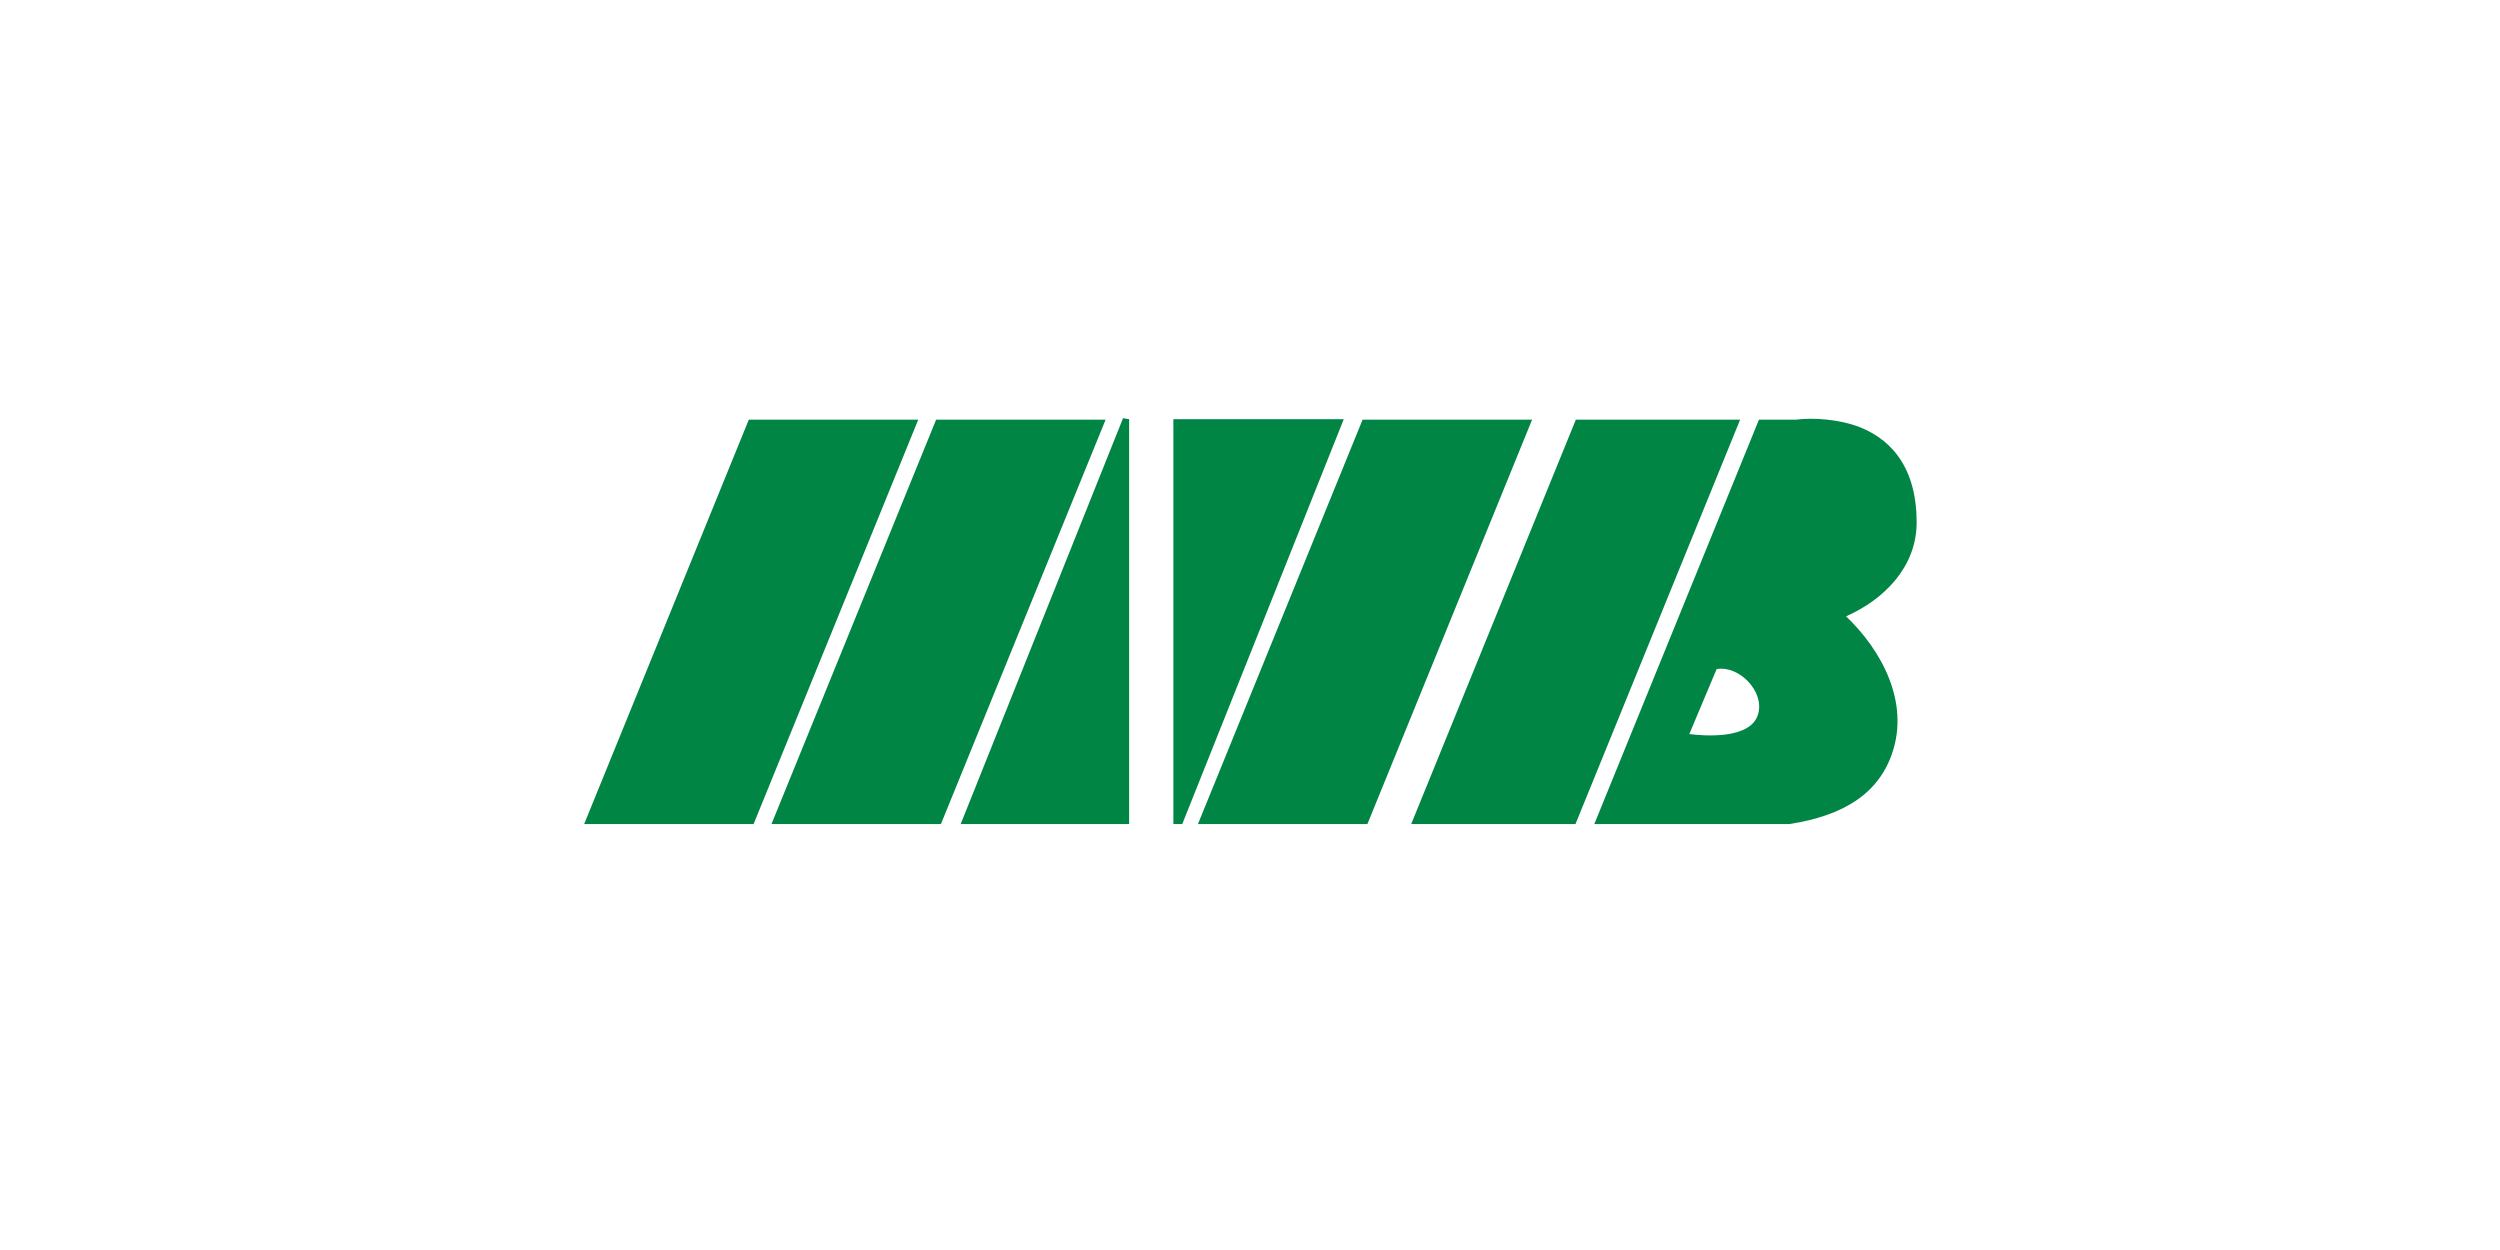
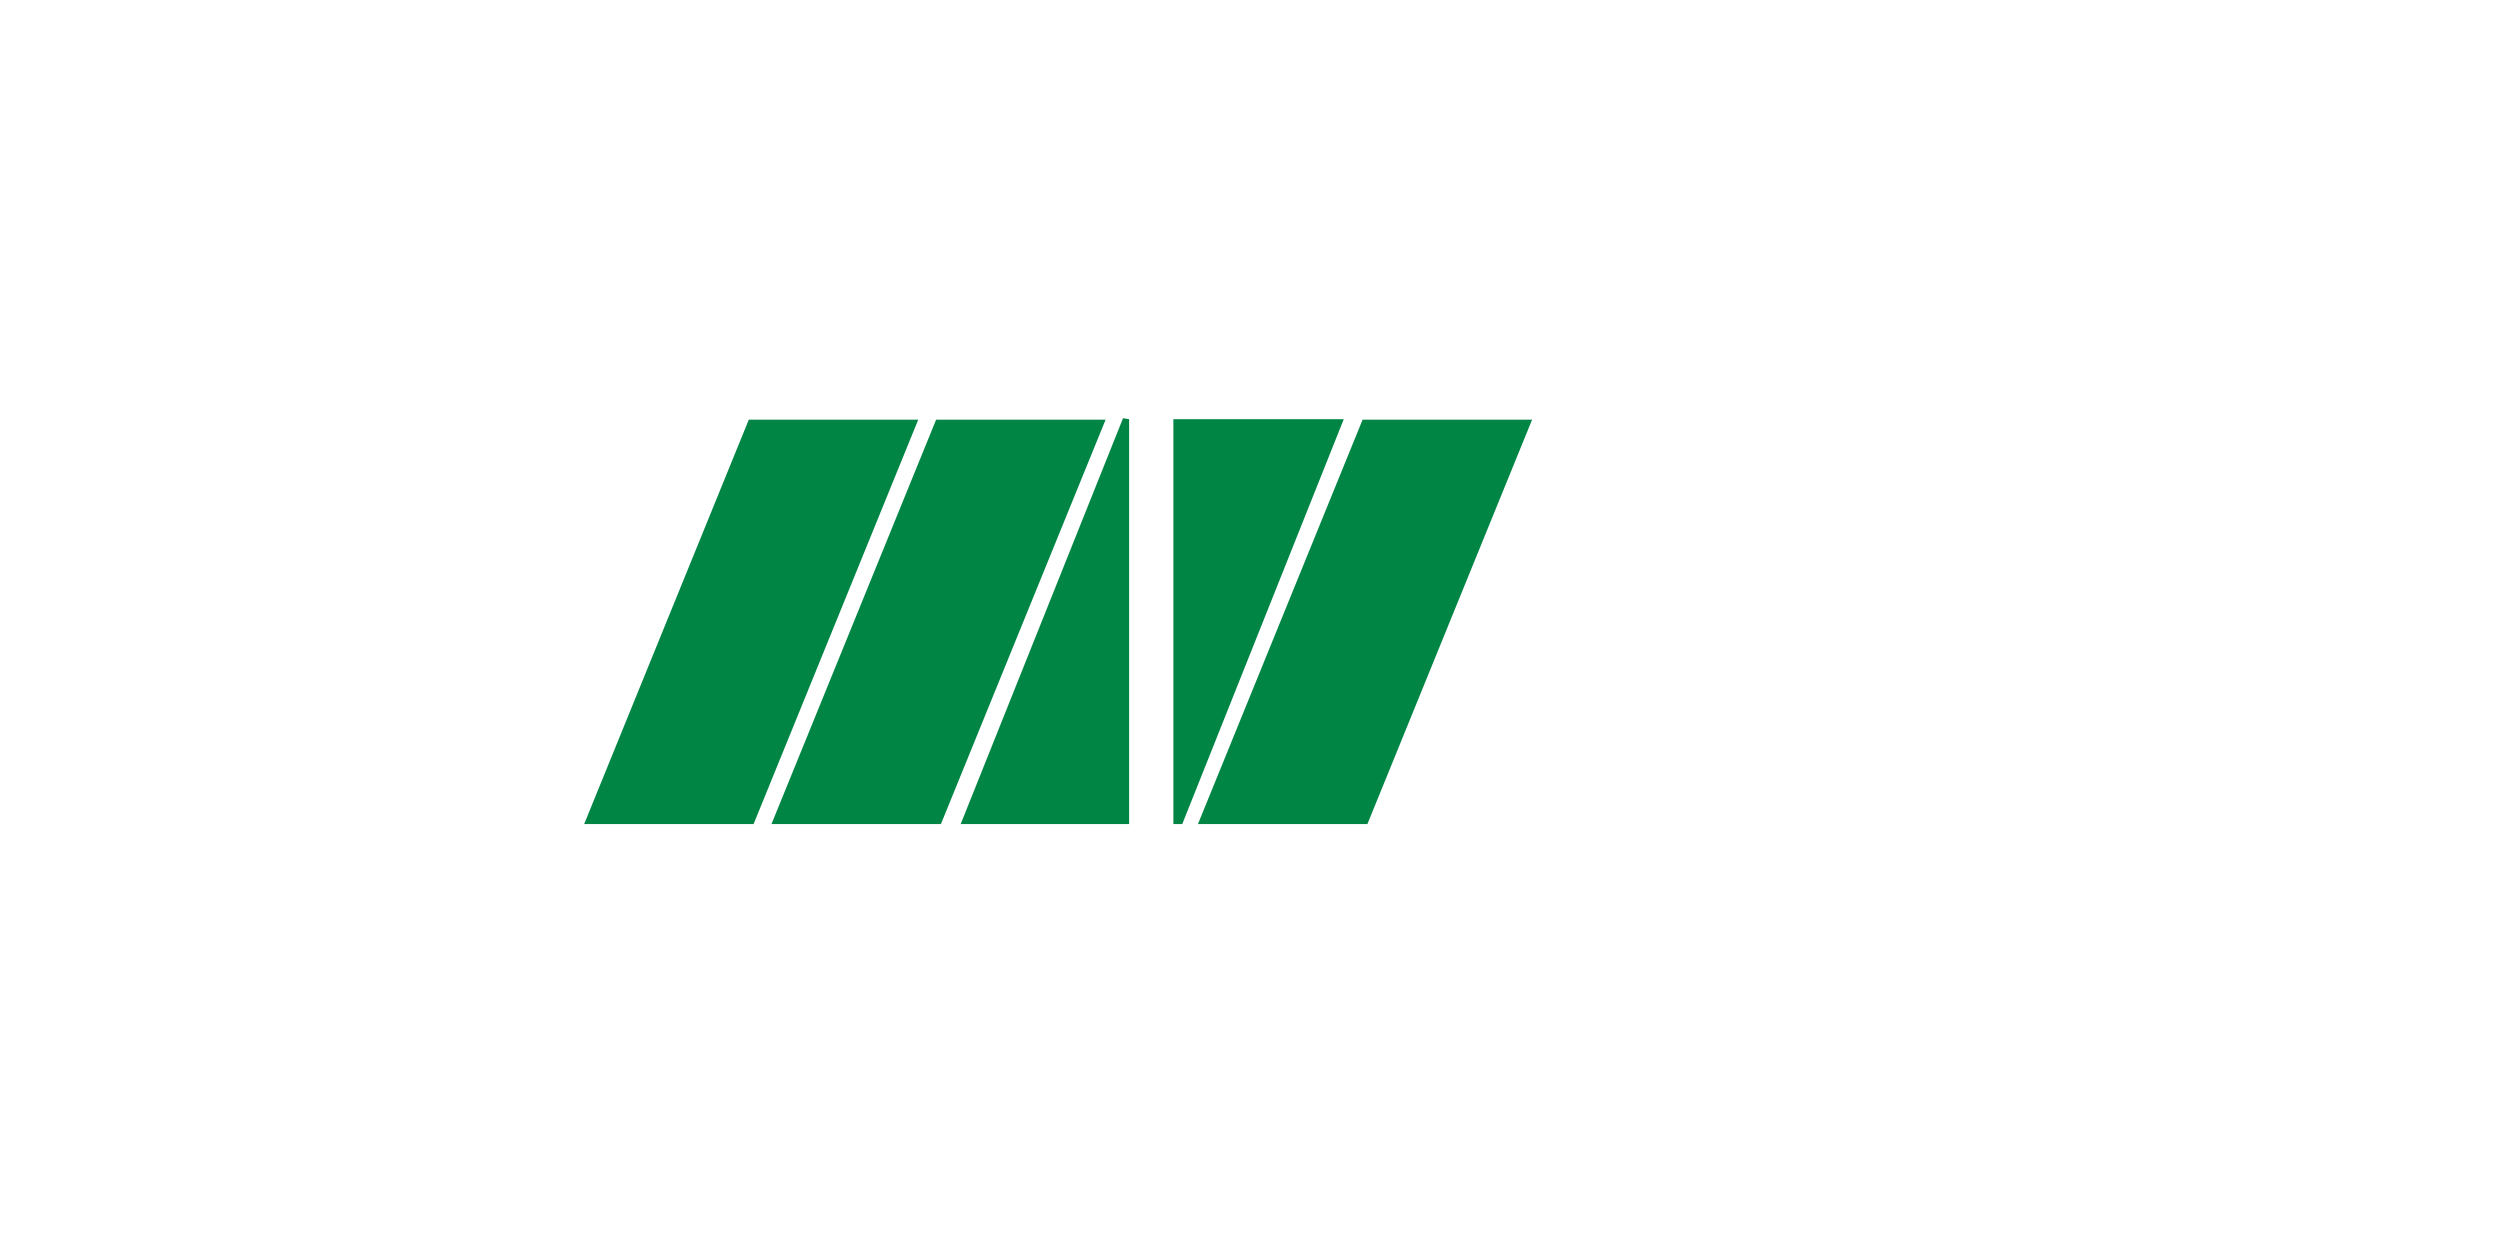
<svg xmlns="http://www.w3.org/2000/svg" width="300" zoomAndPan="magnify" viewBox="0 0 224.88 112.5" height="150" preserveAspectRatio="xMidYMid meet" version="1.0">
  <defs>
    <clipPath id="cb14e3eb1c">
      <path d="M 52 37.574 L 83 37.574 L 83 74.164 L 52 74.164 Z M 52 37.574 " clip-rule="nonzero" />
    </clipPath>
    <clipPath id="af6b5c38cf">
      <path d="M 69 37.574 L 100 37.574 L 100 74.164 L 69 74.164 Z M 69 37.574 " clip-rule="nonzero" />
    </clipPath>
    <clipPath id="a94bc71b0d">
      <path d="M 86 37.574 L 102 37.574 L 102 74.164 L 86 74.164 Z M 86 37.574 " clip-rule="nonzero" />
    </clipPath>
    <clipPath id="cdb158fecd">
-       <path d="M 126 37.574 L 157 37.574 L 157 74.164 L 126 74.164 Z M 126 37.574 " clip-rule="nonzero" />
-     </clipPath>
+       </clipPath>
    <clipPath id="2e5f2161cc">
      <path d="M 143 37.574 L 173 37.574 L 173 74.164 L 143 74.164 Z M 143 37.574 " clip-rule="nonzero" />
    </clipPath>
    <clipPath id="5d3609606c">
      <path d="M 105 37.574 L 121 37.574 L 121 74.164 L 105 74.164 Z M 105 37.574 " clip-rule="nonzero" />
    </clipPath>
    <clipPath id="14b082bc01">
      <path d="M 107 37.574 L 138 37.574 L 138 74.164 L 107 74.164 Z M 107 37.574 " clip-rule="nonzero" />
    </clipPath>
  </defs>
  <g clip-path="url(#cb14e3eb1c)">
    <path fill="#008545" d="M 67.586 74.602 L 52.336 74.602 L 67.332 37.77 L 82.582 37.77 Z M 67.586 74.602 " fill-opacity="1" fill-rule="nonzero" />
  </g>
  <g clip-path="url(#af6b5c38cf)">
    <path fill="#008545" d="M 84.445 74.602 L 69.195 74.602 L 84.191 37.77 L 99.445 37.77 Z M 84.445 74.602 " fill-opacity="1" fill-rule="nonzero" />
  </g>
  <g clip-path="url(#a94bc71b0d)">
    <path fill="#008545" d="M 101.562 74.602 L 86.227 74.602 L 101.012 37.641 L 101.562 37.727 Z M 101.562 74.602 " fill-opacity="1" fill-rule="nonzero" />
  </g>
  <g clip-path="url(#cdb158fecd)">
-     <path fill="#008545" d="M 141.555 74.602 L 126.77 74.602 L 141.766 37.77 L 156.551 37.77 Z M 141.555 74.602 " fill-opacity="1" fill-rule="nonzero" />
+     <path fill="#008545" d="M 141.555 74.602 L 141.766 37.77 L 156.551 37.77 Z M 141.555 74.602 " fill-opacity="1" fill-rule="nonzero" />
  </g>
  <g clip-path="url(#2e5f2161cc)">
-     <path fill="#008545" d="M 158.16 64.301 C 158.797 62.238 156.426 59.844 154.434 60.223 L 151.977 66.066 C 153.289 66.234 157.484 66.57 158.16 64.301 M 145.707 74.602 L 143.25 74.602 L 158.246 37.77 L 161.551 37.77 C 163.246 37.559 165.363 37.77 166.973 38.316 C 169.727 39.281 172.438 41.637 172.438 47.02 C 172.438 51.012 169.516 53.957 166.086 55.469 C 169.305 58.539 171.805 63.207 170.234 67.789 C 168.797 72.035 164.855 73.676 160.281 74.266 C 155.664 74.852 150.281 74.473 145.707 74.602 " fill-opacity="1" fill-rule="nonzero" />
-   </g>
+     </g>
  <g clip-path="url(#5d3609606c)">
    <path fill="#008545" d="M 105.543 37.727 L 120.879 37.727 L 106.137 74.684 L 105.543 74.559 Z M 105.543 37.727 " fill-opacity="1" fill-rule="nonzero" />
  </g>
  <g clip-path="url(#14b082bc01)">
    <path fill="#008545" d="M 122.828 74.602 L 107.578 74.602 L 122.574 37.77 L 137.828 37.77 Z M 122.828 74.602 " fill-opacity="1" fill-rule="nonzero" />
  </g>
</svg>